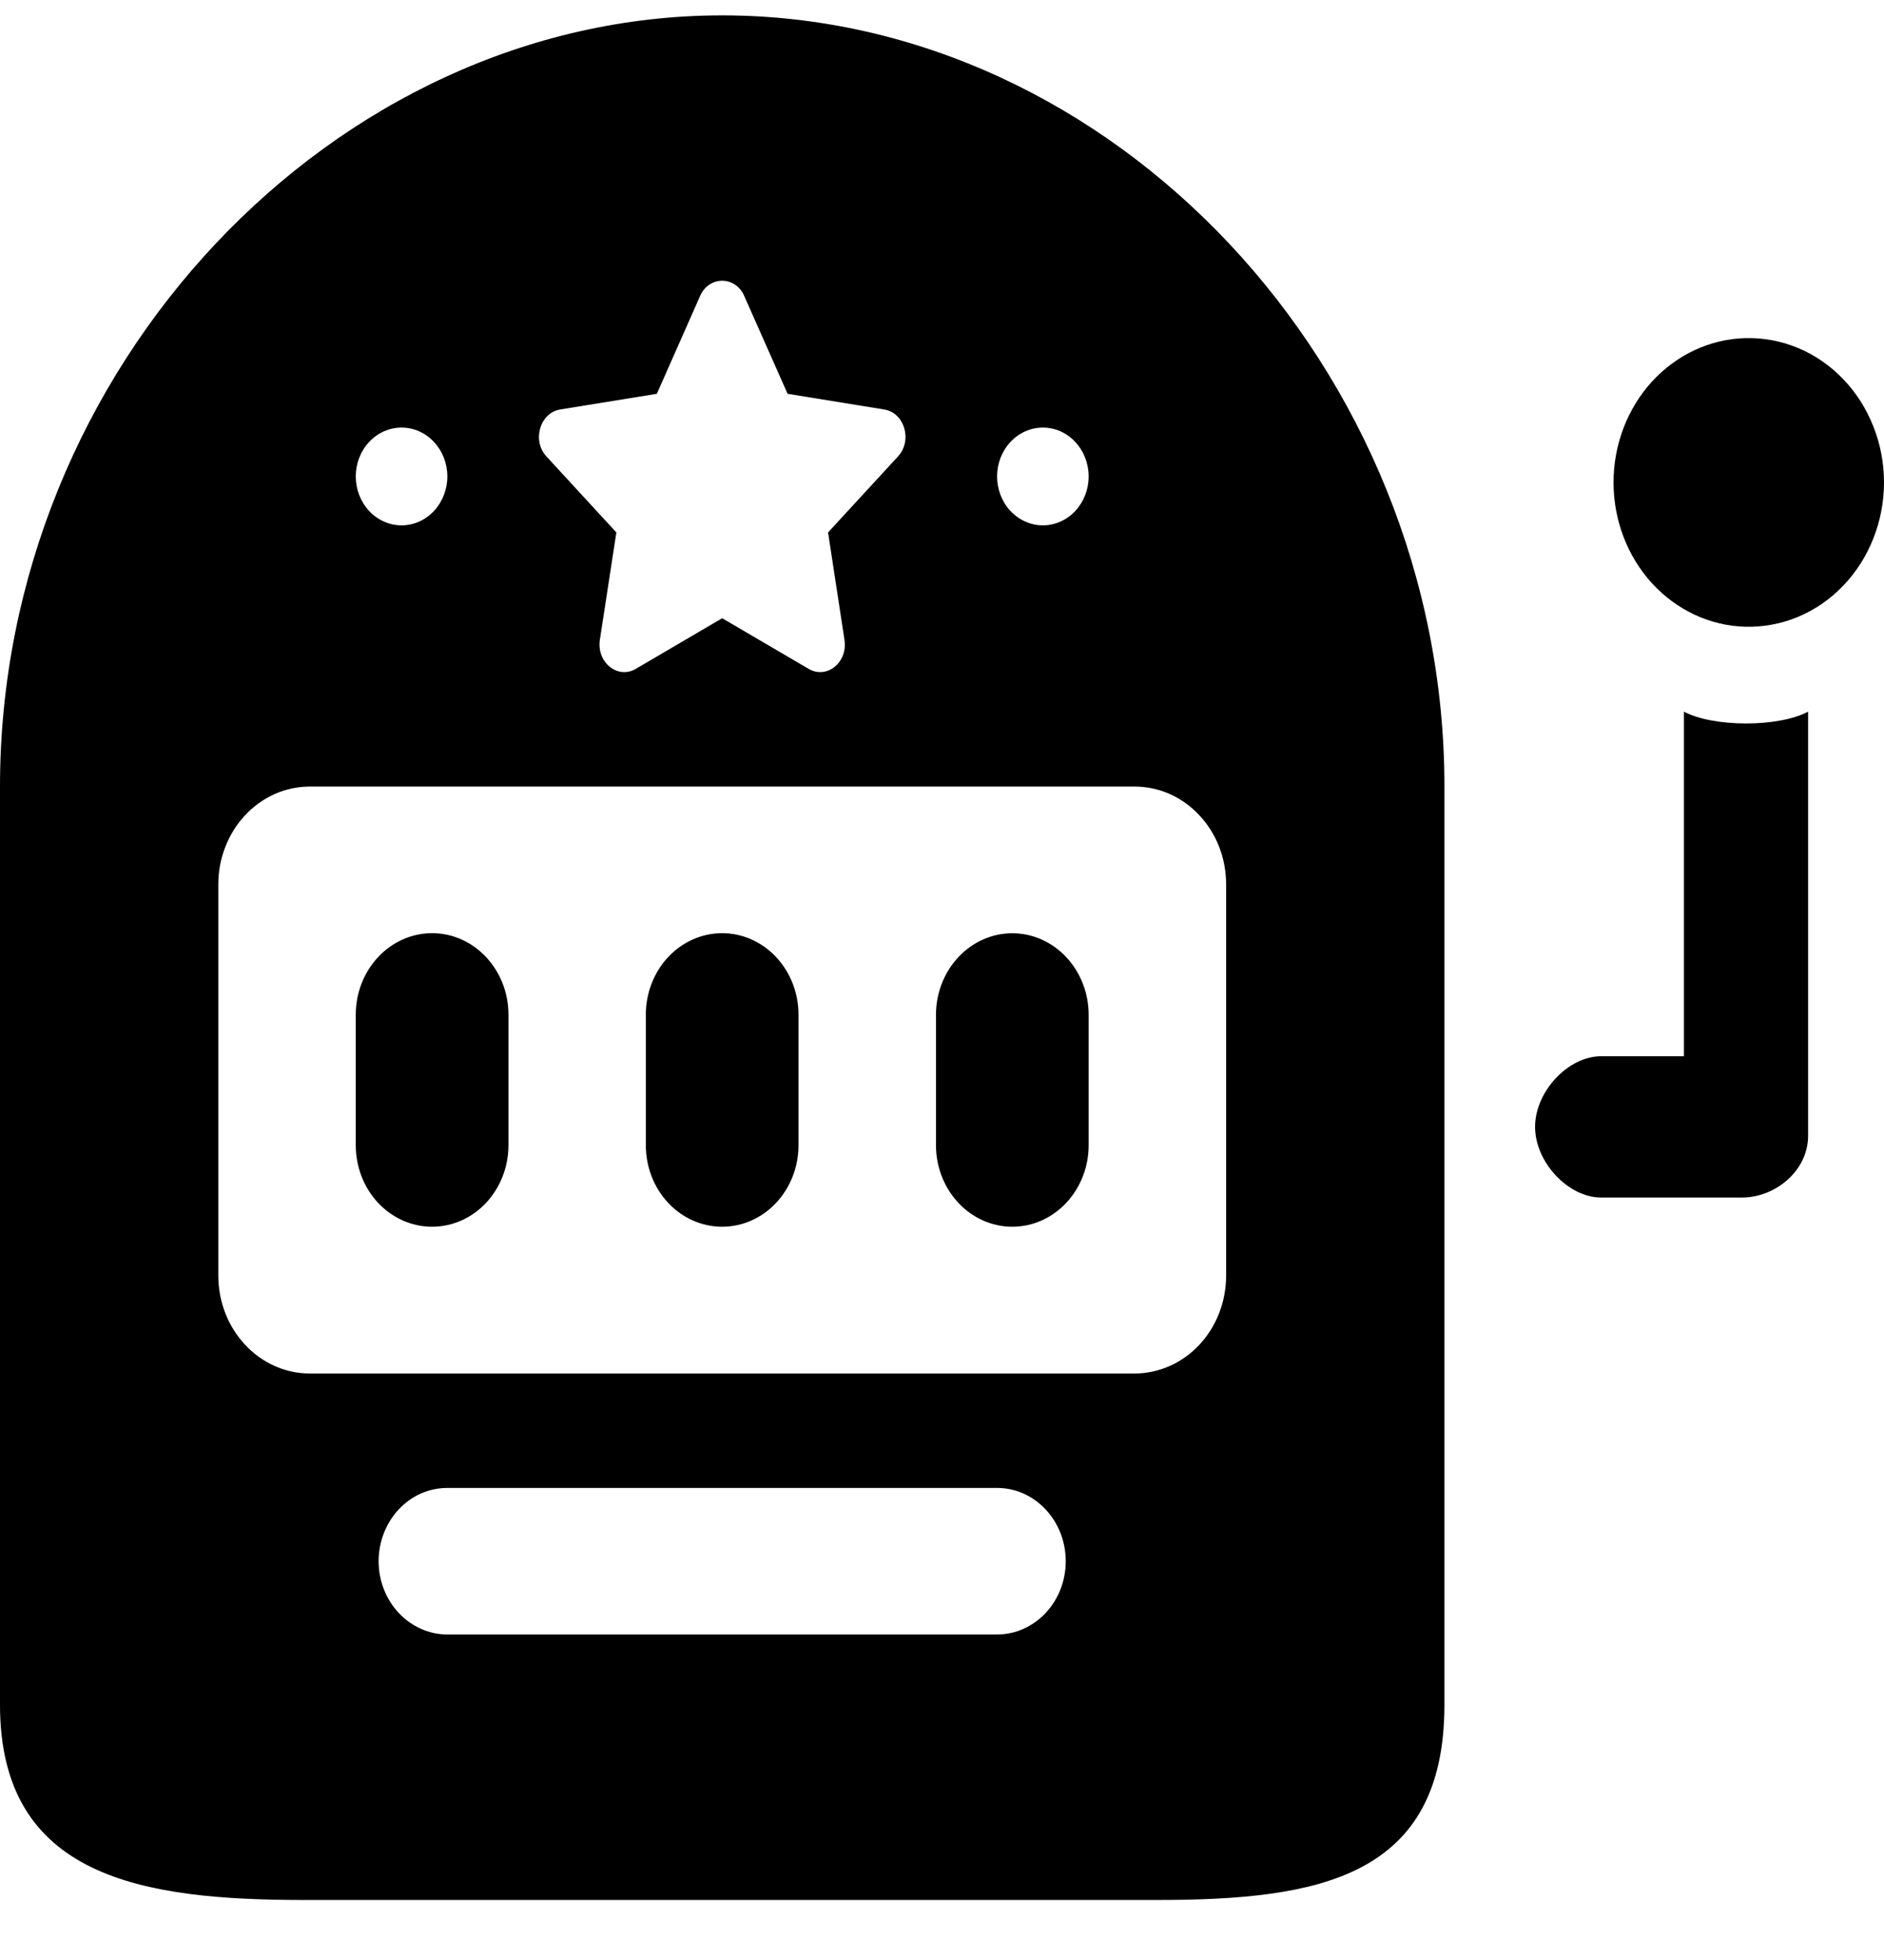
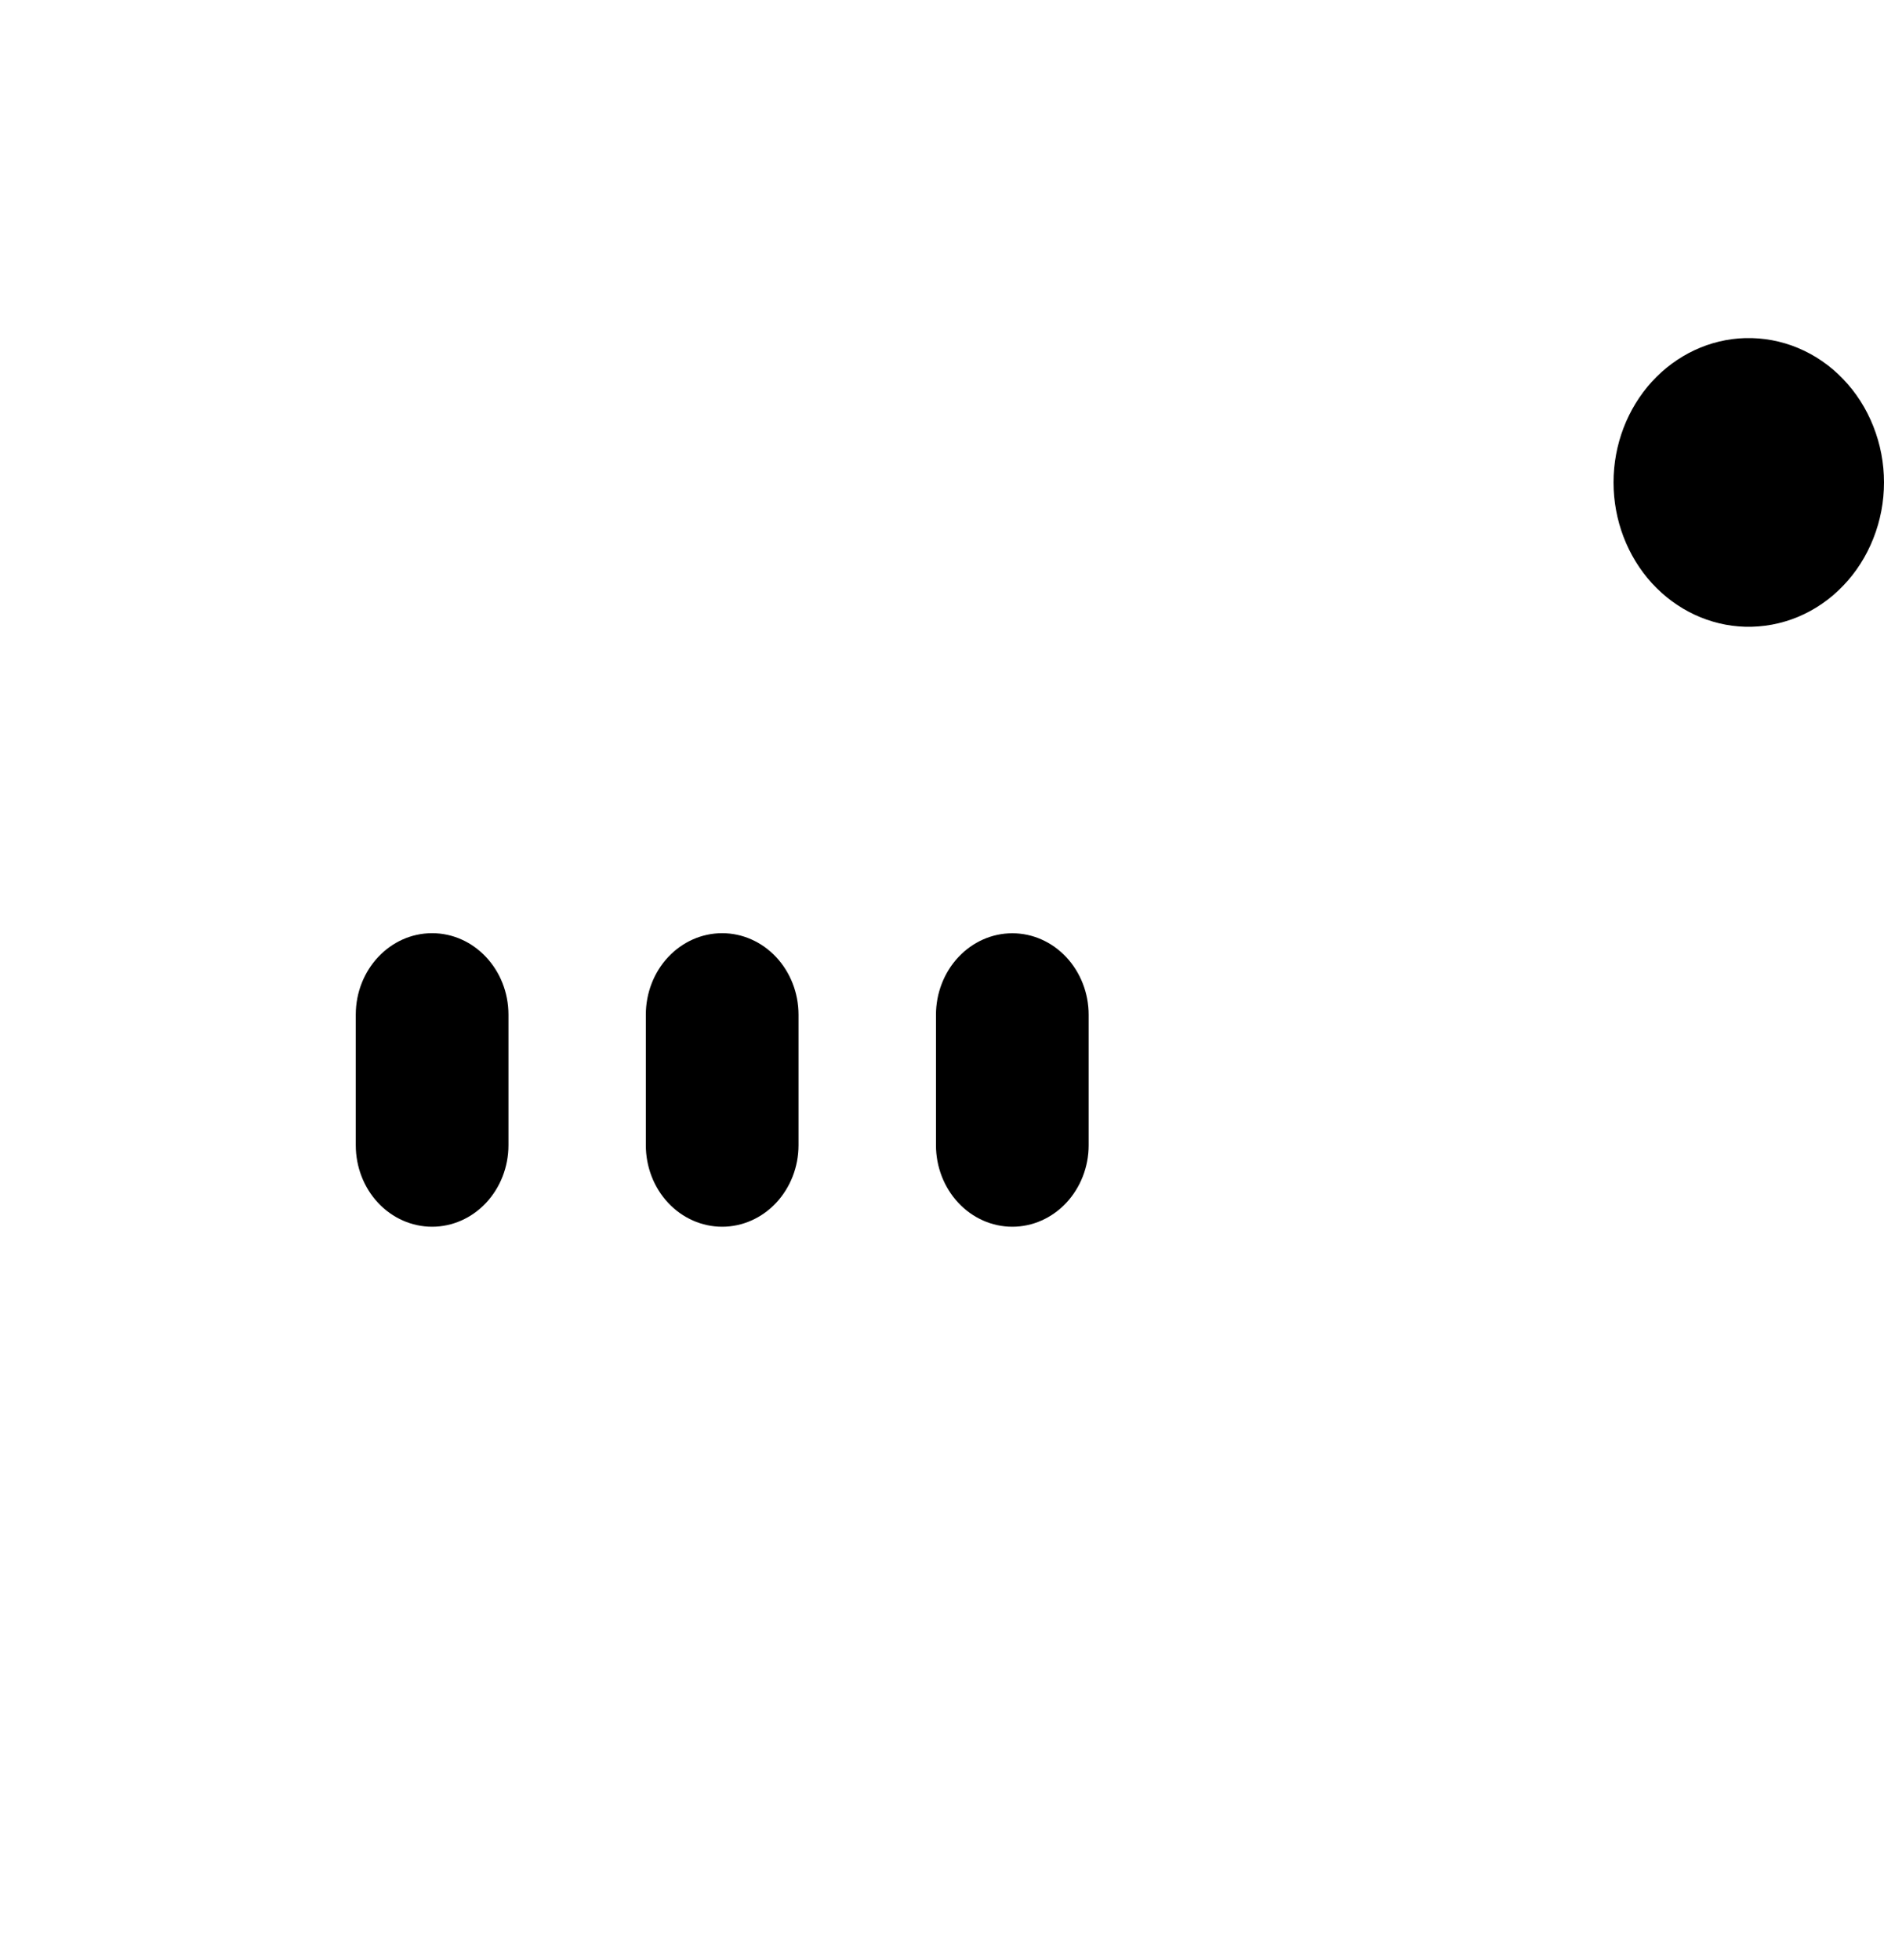
<svg xmlns="http://www.w3.org/2000/svg" width="25" height="26" viewBox="0 0 25 26" fill="none">
-   <path fill-rule="evenodd" clip-rule="evenodd" d="M22.345 9.44V14.011H21.247C20.809 14.011 20.37 14.479 20.37 14.948C20.37 15.417 20.809 15.886 21.248 15.886H23.115C23.554 15.886 23.993 15.534 23.993 15.065V9.44C23.599 9.651 22.733 9.648 22.345 9.44Z" fill="black" />
  <path d="M23.158 8.314C23.398 8.32 23.636 8.276 23.859 8.183C24.082 8.09 24.286 7.95 24.457 7.771C24.629 7.593 24.765 7.38 24.858 7.144C24.952 6.908 25 6.655 25 6.399C25 6.144 24.952 5.891 24.858 5.655C24.765 5.419 24.629 5.206 24.457 5.028C24.286 4.849 24.082 4.709 23.859 4.616C23.636 4.523 23.398 4.479 23.158 4.485C22.691 4.498 22.247 4.706 21.92 5.063C21.594 5.421 21.411 5.9 21.411 6.399C21.411 6.899 21.594 7.378 21.92 7.736C22.247 8.093 22.691 8.301 23.158 8.314ZM5.734 12.379C6.293 12.379 6.747 12.864 6.747 13.46V15.192C6.747 15.478 6.64 15.753 6.45 15.956C6.26 16.159 6.002 16.273 5.734 16.273C5.465 16.273 5.207 16.159 5.017 15.956C4.827 15.753 4.721 15.478 4.721 15.192V13.46C4.721 12.864 5.174 12.379 5.734 12.379ZM10.596 15.192C10.596 15.478 10.489 15.753 10.299 15.956C10.109 16.159 9.851 16.273 9.583 16.273C9.314 16.273 9.056 16.159 8.866 15.956C8.676 15.753 8.57 15.478 8.57 15.192V13.46C8.57 13.174 8.676 12.899 8.866 12.696C9.056 12.493 9.314 12.379 9.583 12.379C9.851 12.379 10.109 12.493 10.299 12.696C10.489 12.899 10.596 13.174 10.596 13.46V15.192ZM12.42 13.462C12.42 13.175 12.527 12.9 12.717 12.697C12.907 12.494 13.164 12.38 13.433 12.38C13.702 12.38 13.959 12.494 14.149 12.697C14.339 12.9 14.446 13.175 14.446 13.462V15.192C14.446 15.478 14.339 15.753 14.149 15.956C13.959 16.159 13.702 16.273 13.433 16.273C13.164 16.273 12.907 16.159 12.717 15.956C12.527 15.753 12.42 15.478 12.42 15.192V13.462Z" fill="black" />
-   <path fill-rule="evenodd" clip-rule="evenodd" d="M0 10.432C0 4.87 4.437 0.204 9.583 0.204C14.764 0.204 19.167 4.889 19.167 10.432V22.614C19.167 24.91 17.497 25.204 15.347 25.204H4.04C1.89 25.204 0 24.91 0 22.614V10.432ZM9.289 3.929C9.314 3.868 9.355 3.816 9.407 3.78C9.46 3.743 9.521 3.724 9.583 3.724C9.645 3.724 9.707 3.743 9.759 3.78C9.811 3.816 9.852 3.868 9.877 3.929L10.451 5.224L11.734 5.432C12.004 5.476 12.111 5.845 11.916 6.055L10.988 7.063L11.206 8.488C11.252 8.786 10.972 9.014 10.731 8.873L9.583 8.201L8.436 8.873C8.196 9.014 7.915 8.786 7.96 8.487L8.179 7.063L7.251 6.055C7.057 5.845 7.164 5.476 7.433 5.432L8.716 5.224L9.289 3.929ZM5.329 6.969C5.49 6.969 5.644 6.9 5.758 6.779C5.872 6.657 5.936 6.492 5.936 6.32C5.936 6.148 5.872 5.983 5.758 5.862C5.644 5.74 5.49 5.672 5.329 5.672C5.167 5.672 5.013 5.74 4.899 5.862C4.785 5.983 4.721 6.148 4.721 6.32C4.721 6.492 4.785 6.657 4.899 6.779C5.013 6.9 5.167 6.969 5.329 6.969ZM4.112 10.434C3.953 10.434 3.795 10.467 3.647 10.532C3.5 10.598 3.366 10.693 3.253 10.814C3.14 10.934 3.051 11.077 2.99 11.234C2.928 11.392 2.897 11.56 2.897 11.731V16.921C2.897 17.638 3.441 18.22 4.112 18.22H15.054C15.214 18.22 15.372 18.186 15.52 18.121C15.667 18.056 15.802 17.96 15.914 17.84C16.027 17.719 16.117 17.576 16.178 17.418C16.239 17.261 16.27 17.092 16.27 16.921V11.731C16.27 11.56 16.239 11.392 16.178 11.234C16.117 11.077 16.027 10.934 15.914 10.814C15.802 10.693 15.668 10.598 15.52 10.532C15.373 10.467 15.215 10.434 15.055 10.434H4.112ZM5.024 20.71C5.024 20.582 5.048 20.456 5.094 20.337C5.14 20.22 5.207 20.112 5.291 20.022C5.376 19.932 5.477 19.86 5.587 19.811C5.698 19.763 5.817 19.738 5.936 19.738H13.231C13.473 19.738 13.704 19.84 13.875 20.023C14.046 20.205 14.142 20.452 14.142 20.71C14.142 20.968 14.046 21.215 13.875 21.397C13.704 21.579 13.473 21.682 13.231 21.682H5.936C5.695 21.682 5.463 21.579 5.292 21.397C5.121 21.215 5.024 20.968 5.024 20.71ZM13.839 6.969C14 6.969 14.154 6.9 14.268 6.779C14.382 6.657 14.446 6.492 14.446 6.32C14.446 6.148 14.382 5.983 14.268 5.862C14.154 5.74 14 5.672 13.839 5.672C13.678 5.672 13.523 5.74 13.409 5.862C13.295 5.983 13.231 6.148 13.231 6.32C13.231 6.492 13.295 6.657 13.409 6.779C13.523 6.9 13.678 6.969 13.839 6.969Z" fill="black" />
</svg>